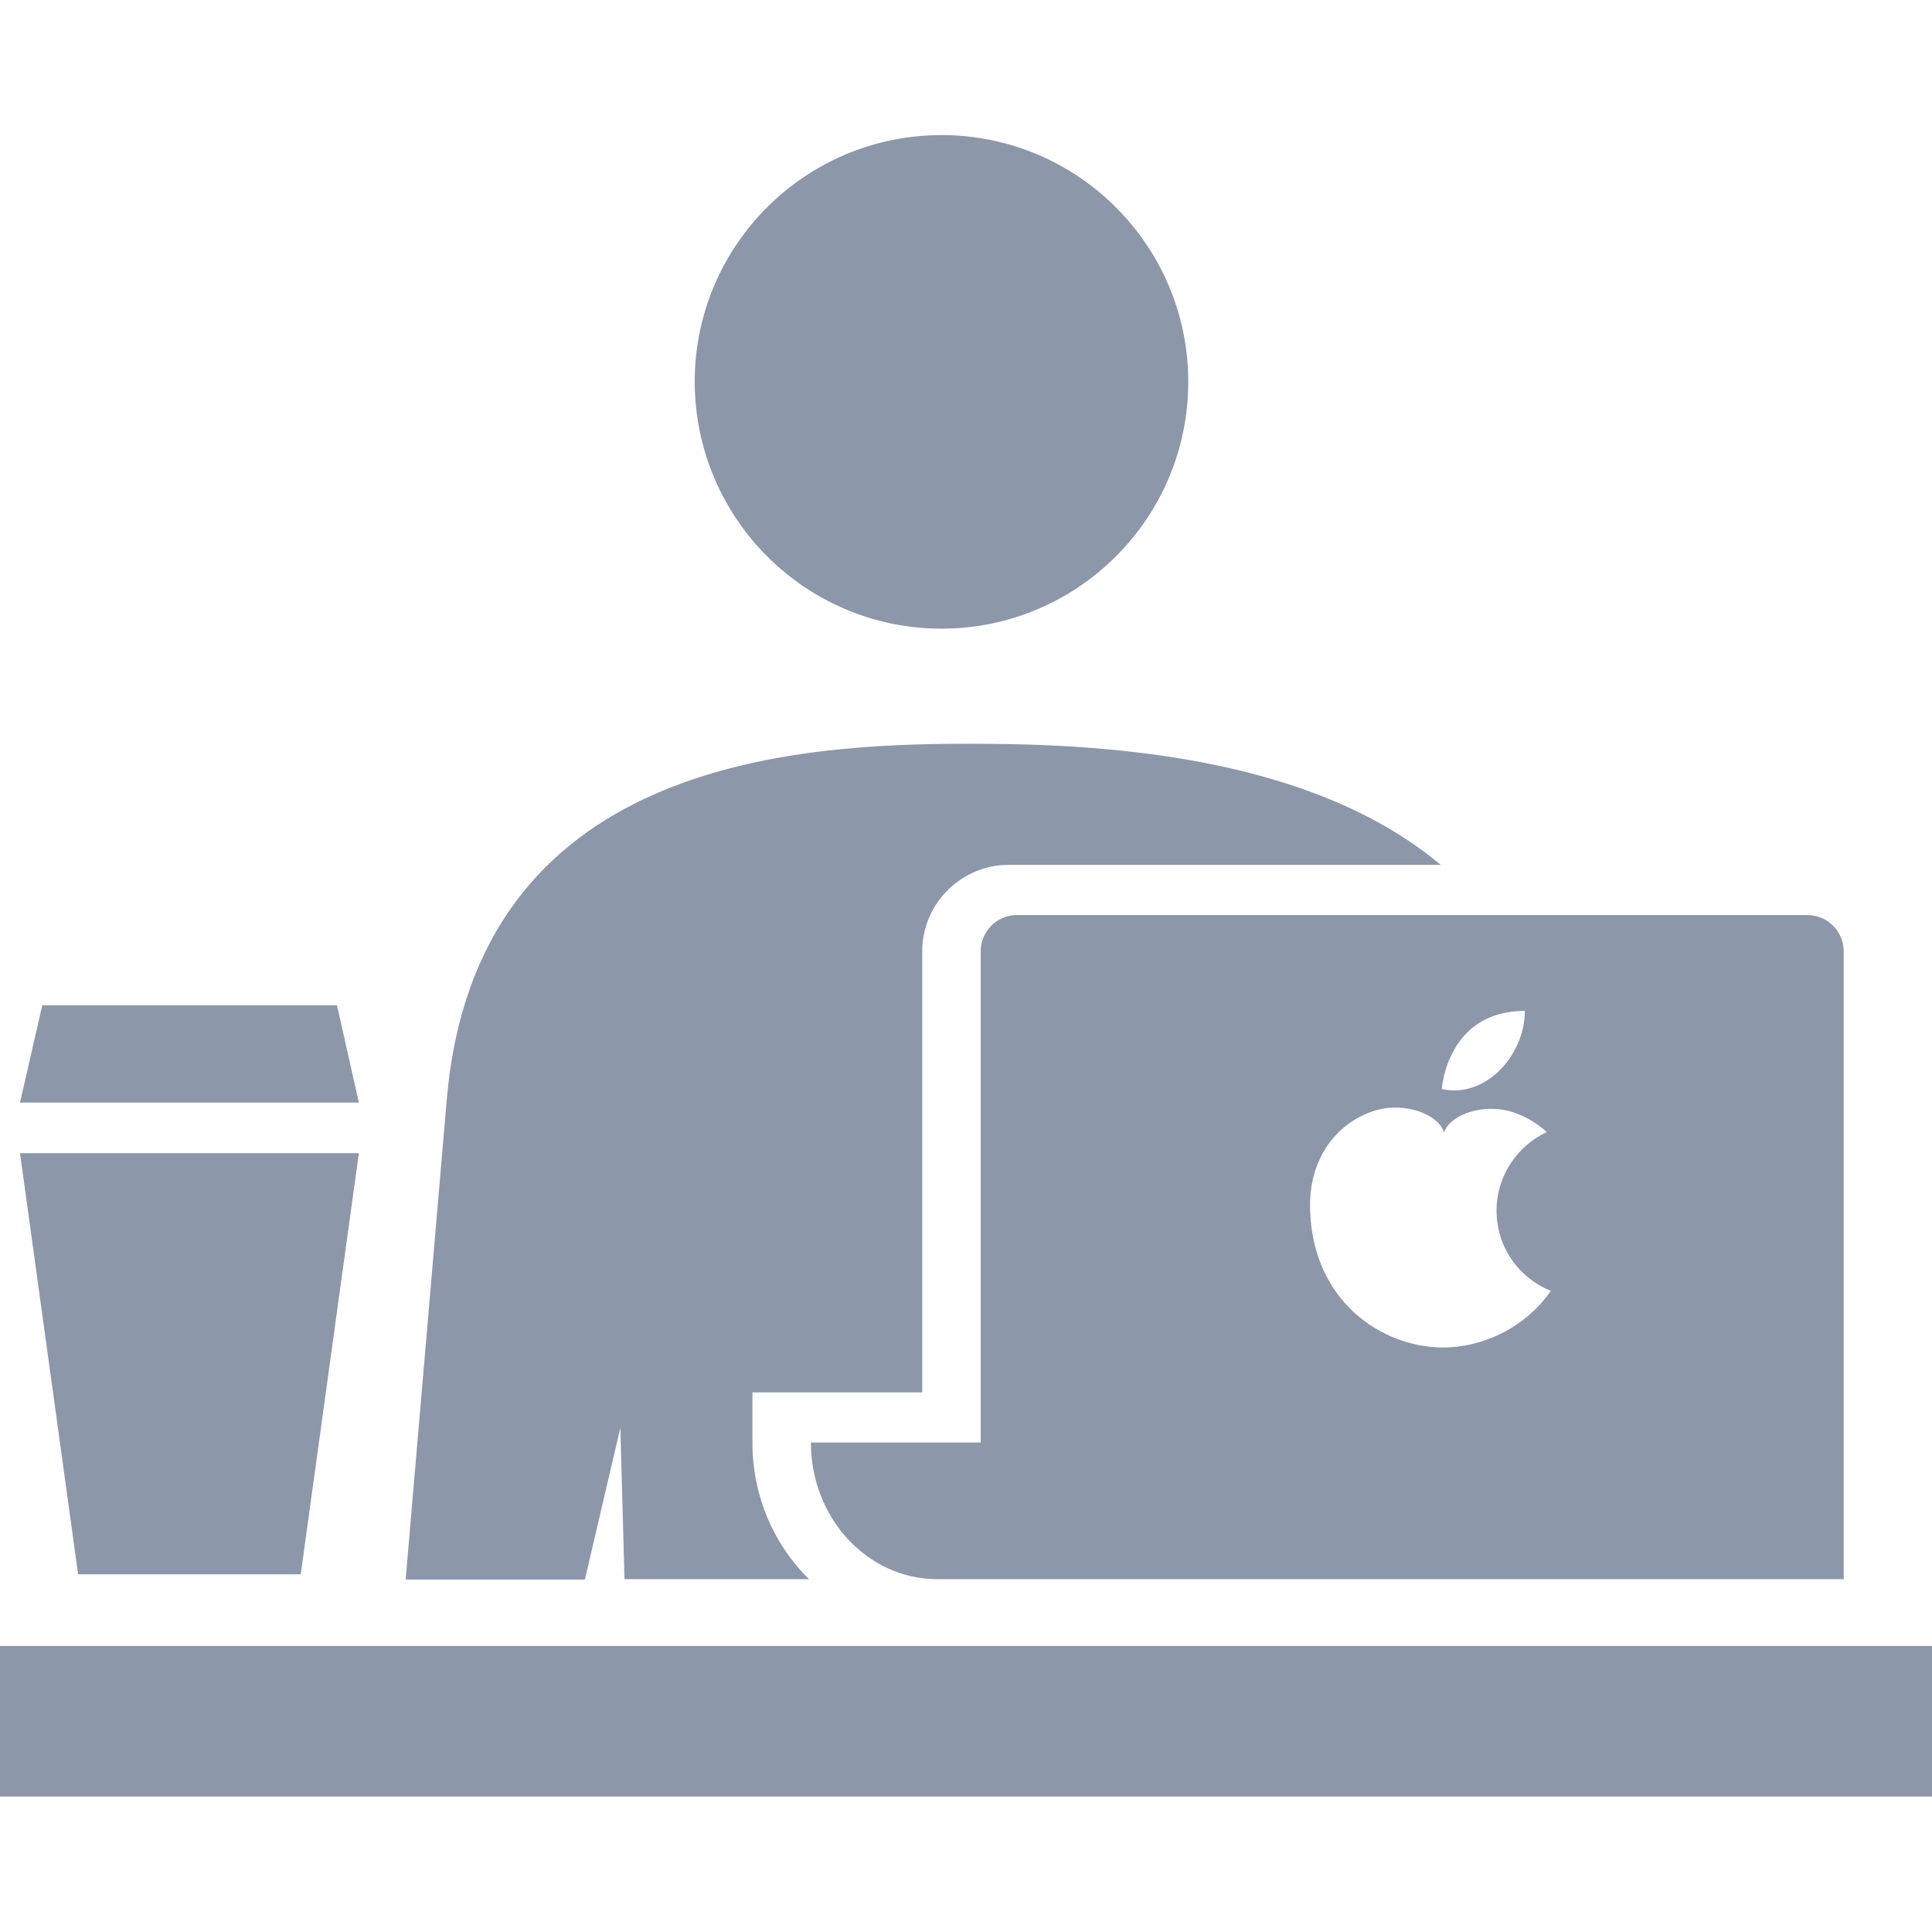
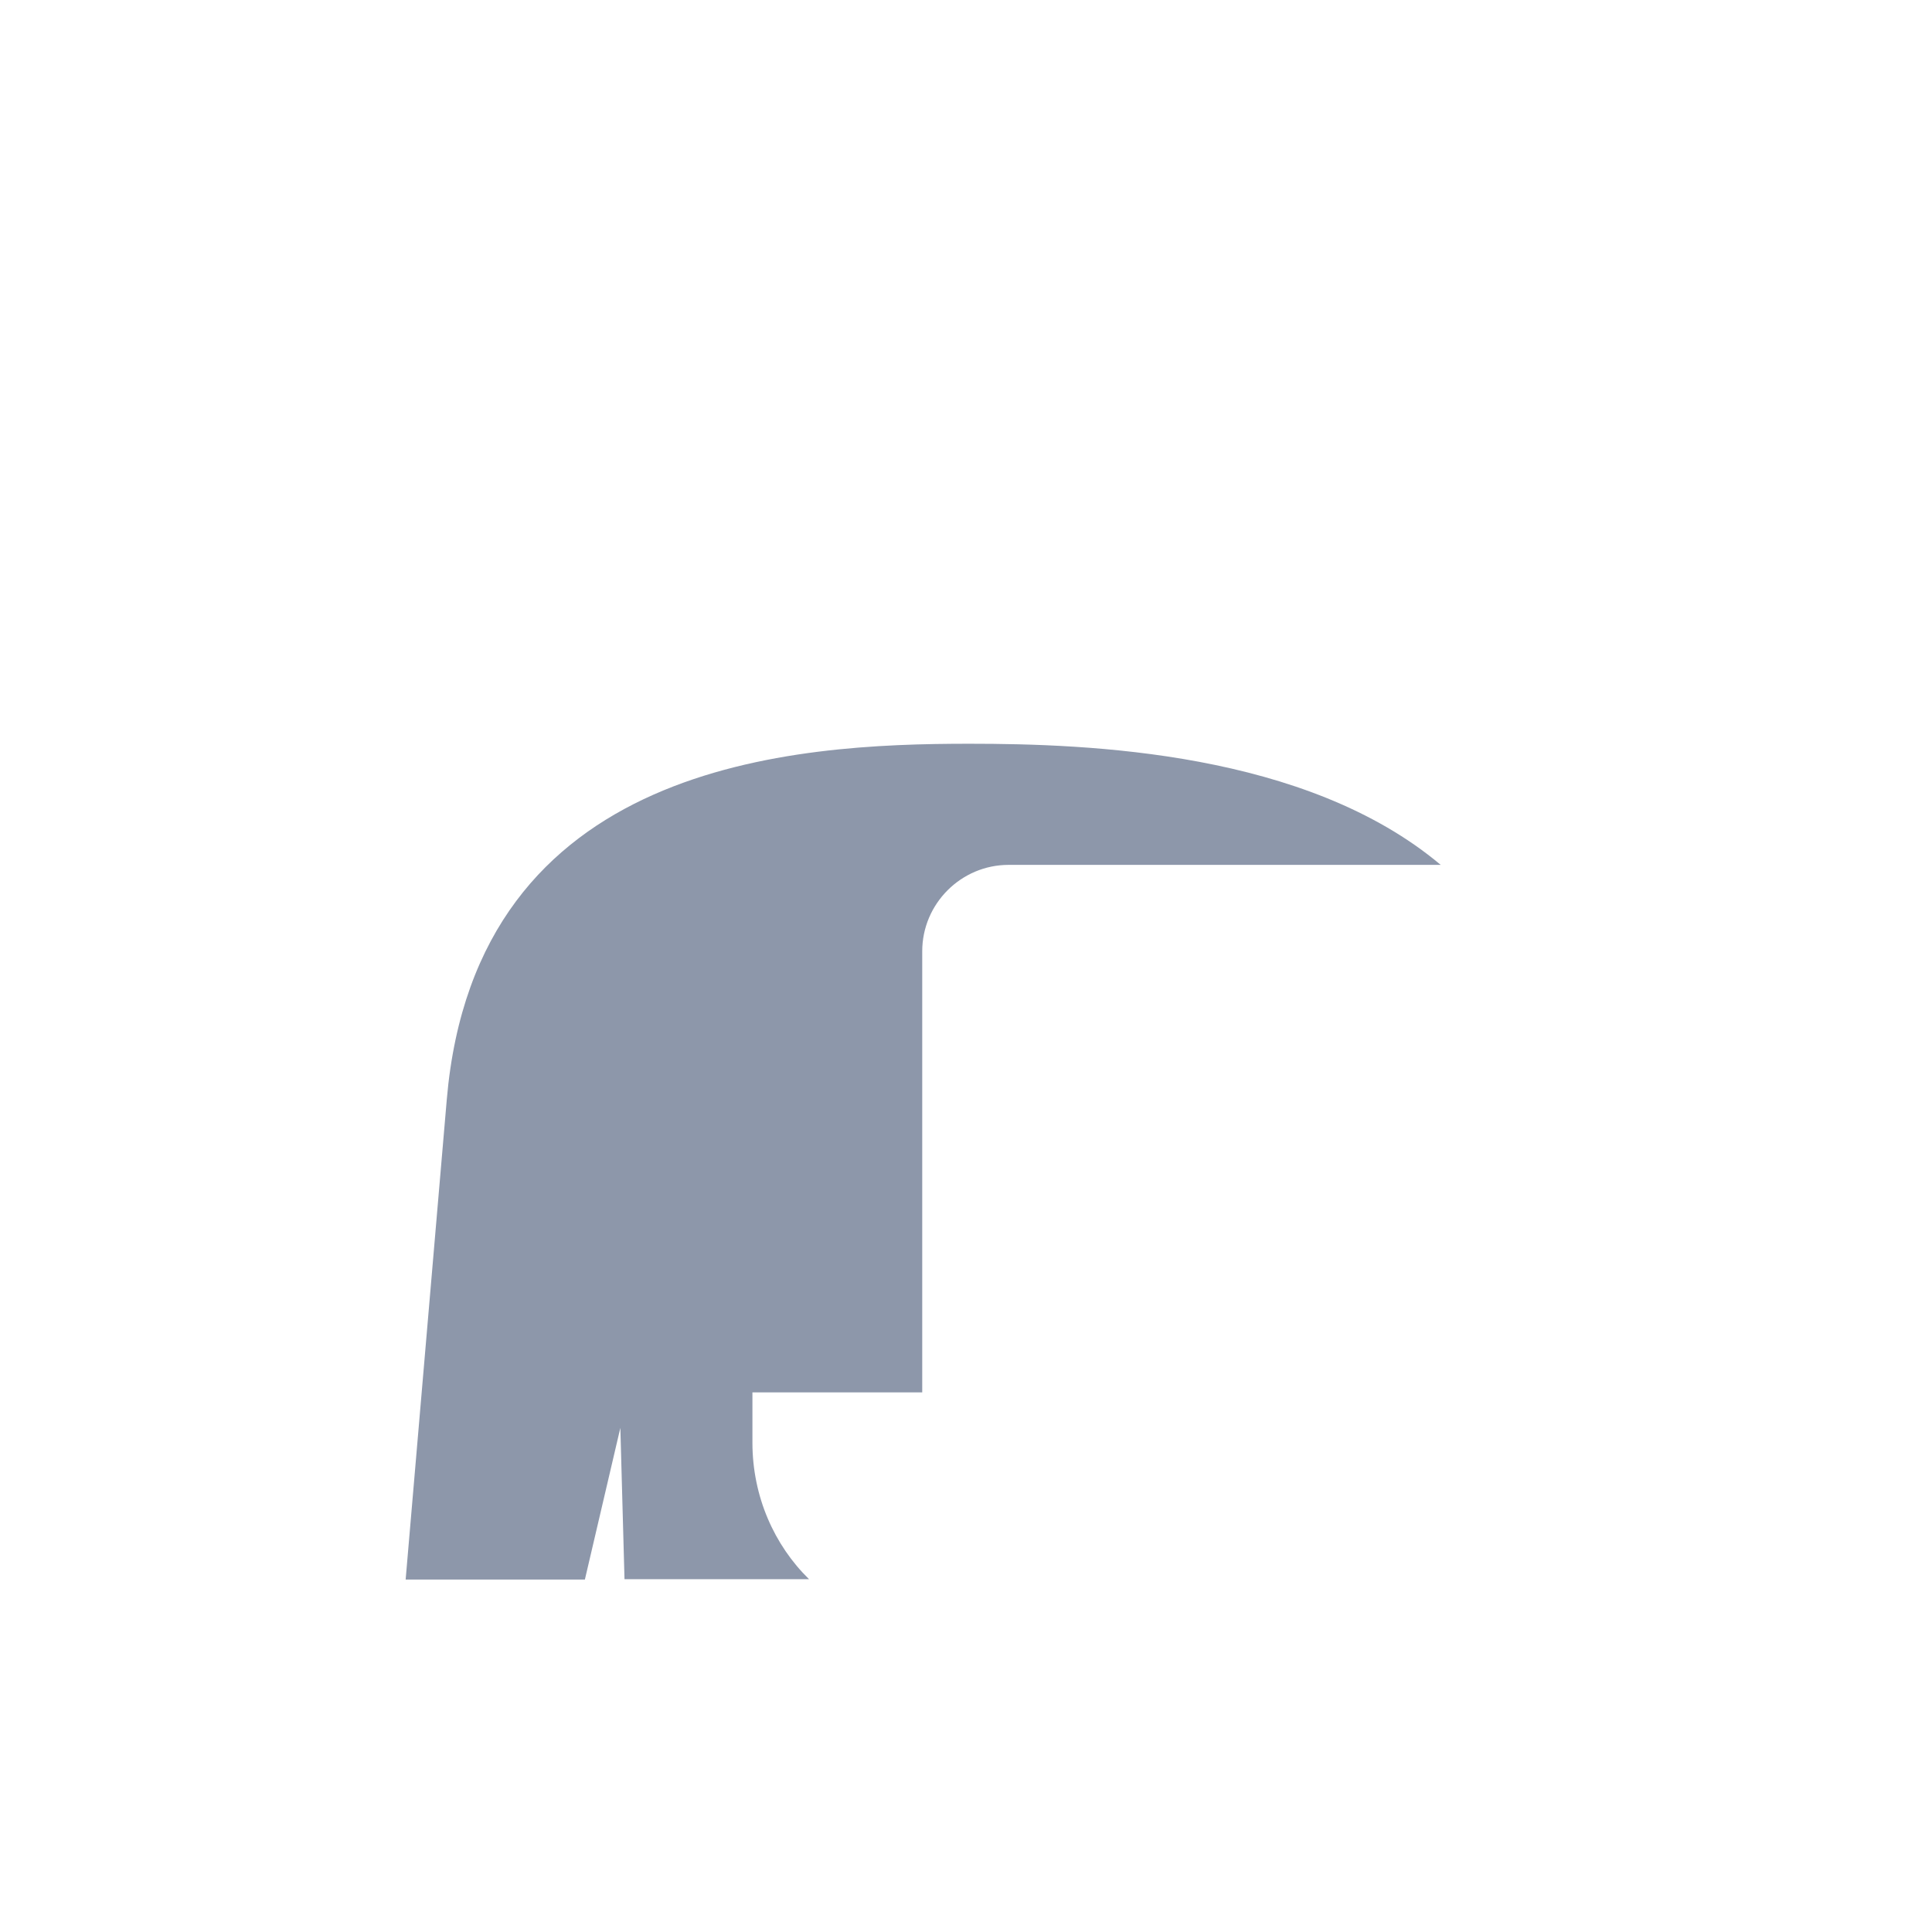
<svg xmlns="http://www.w3.org/2000/svg" version="1.1" id="_x32_" x="0px" y="0px" viewBox="0 0 512 512" style="enable-background:new 0 0 512 512;" xml:space="preserve">
  <style type="text/css">
	.st0{fill:#8D97AA;}
</style>
  <g>
-     <path class="st0" d="M259.9,252.1v130.2h-45c0,20,15,36.2,33.5,36.2h240.2c0.3,0-0.3-0.1,0-0.1v-12v-24.1V252.1   c0-5.3-4.3-9.6-9.7-9.6H269.5C264.2,242.5,259.9,246.8,259.9,252.1z M404.1,267.9c0,11.7-10.4,23.3-22,20.7   C382.1,288.6,383.4,267.9,404.1,267.9z M364.1,294.4c8.1-2.6,17.1,0.9,18.6,5.7c1.6-4.8,10.7-8,18.7-5.2c3.1,1.1,6,2.8,8.5,5.1   c-7.8,3.7-13.3,11.6-13.3,20.8c0,9.7,5.9,17.9,14.4,21.3c-7.1,10.1-18.5,15.1-28.9,15c-16-0.2-34-12.2-34.9-36.1   C346.6,306.8,354.5,297.5,364.1,294.4z" />
-     <path class="st0" d="M249.5,166.6c36.1,0,65.4-29.3,65.4-65.4c0-36.1-29.3-65.4-65.4-65.4c-36.1,0-65.4,29.3-65.4,65.4   C184.2,137.4,213.5,166.6,249.5,166.6z" />
-     <rect y="436.2" class="st0" width="512" height="39.9" />
    <path class="st0" d="M164.4,378.4l1.1,40.1h48.9c-9.2-9-15-21.9-15-36.2V369h45V252.1c0-12.6,10.3-22.9,22.9-22.9h114.5   c-35.7-30-93.2-32.1-124.9-32.1c-46.4,0-130.8,4.6-138.5,94.3l-10.9,127.2h47.5L164.4,378.4z" />
-     <polygon class="st0" points="79.7,417.2 95.1,305.6 5.3,305.6 20.7,417.2  " />
-     <polygon class="st0" points="89.3,266.4 11.2,266.4 5.3,292.2 95.1,292.2  " />
  </g>
</svg>